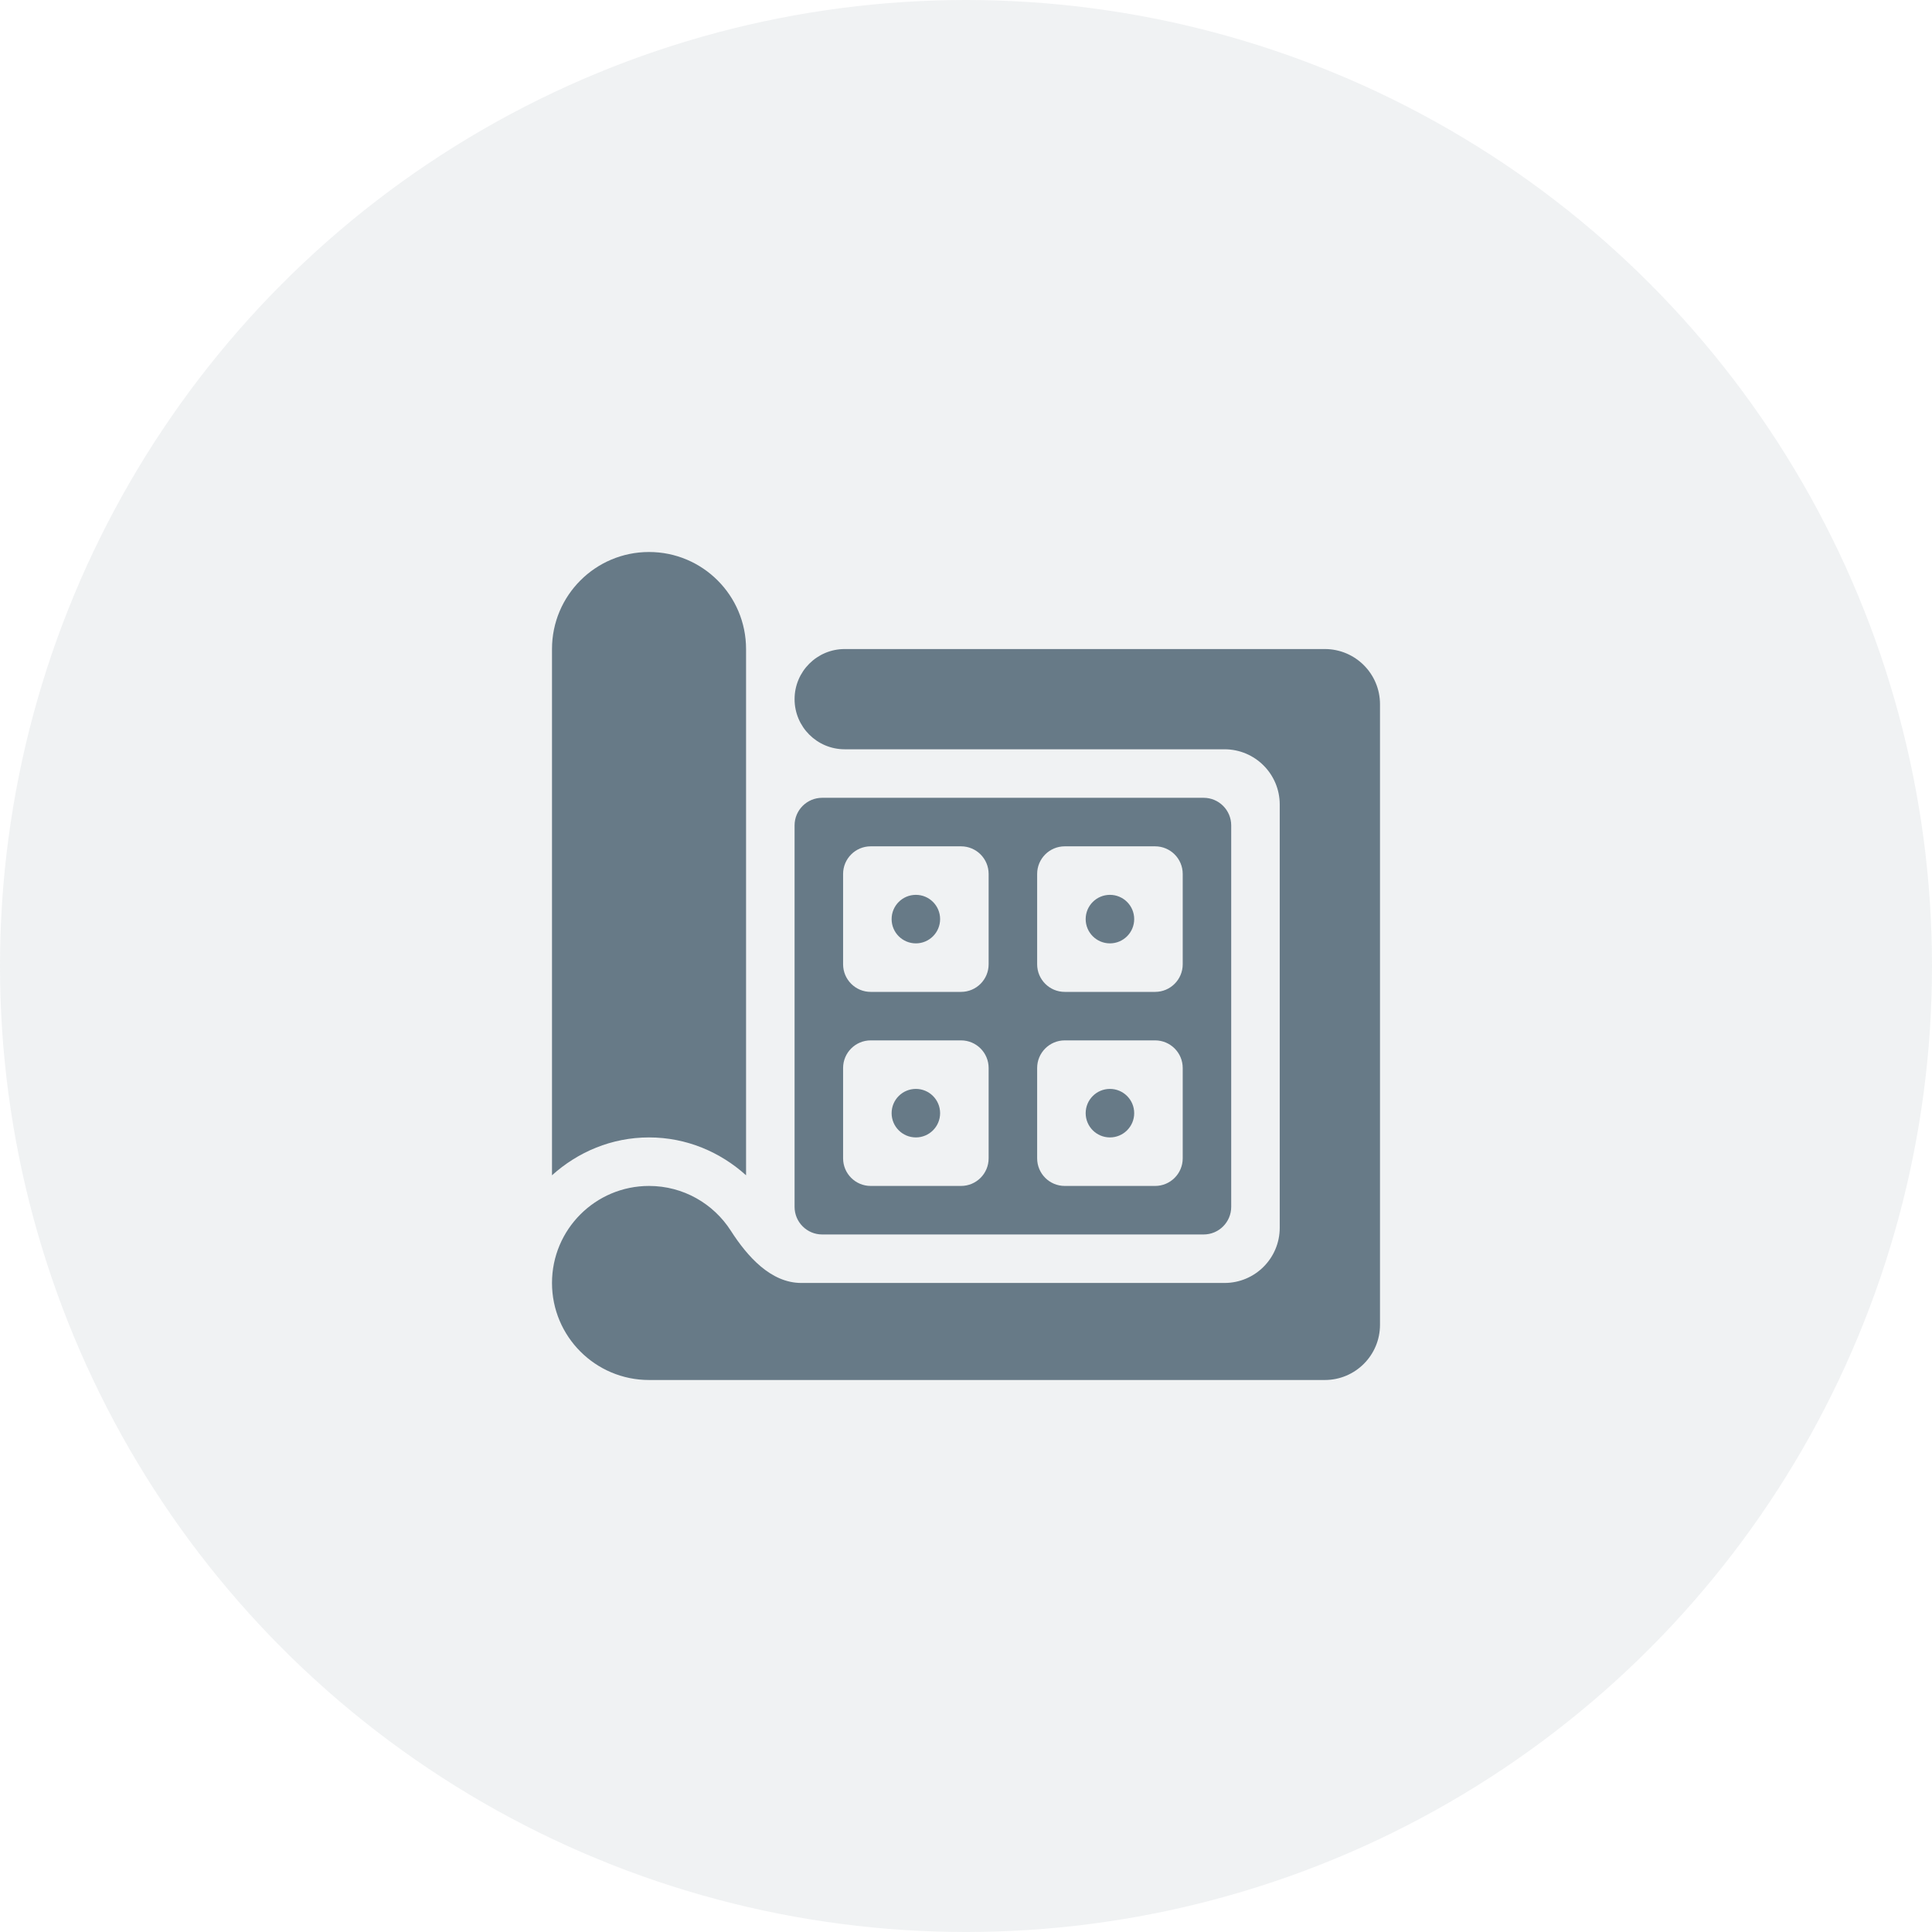
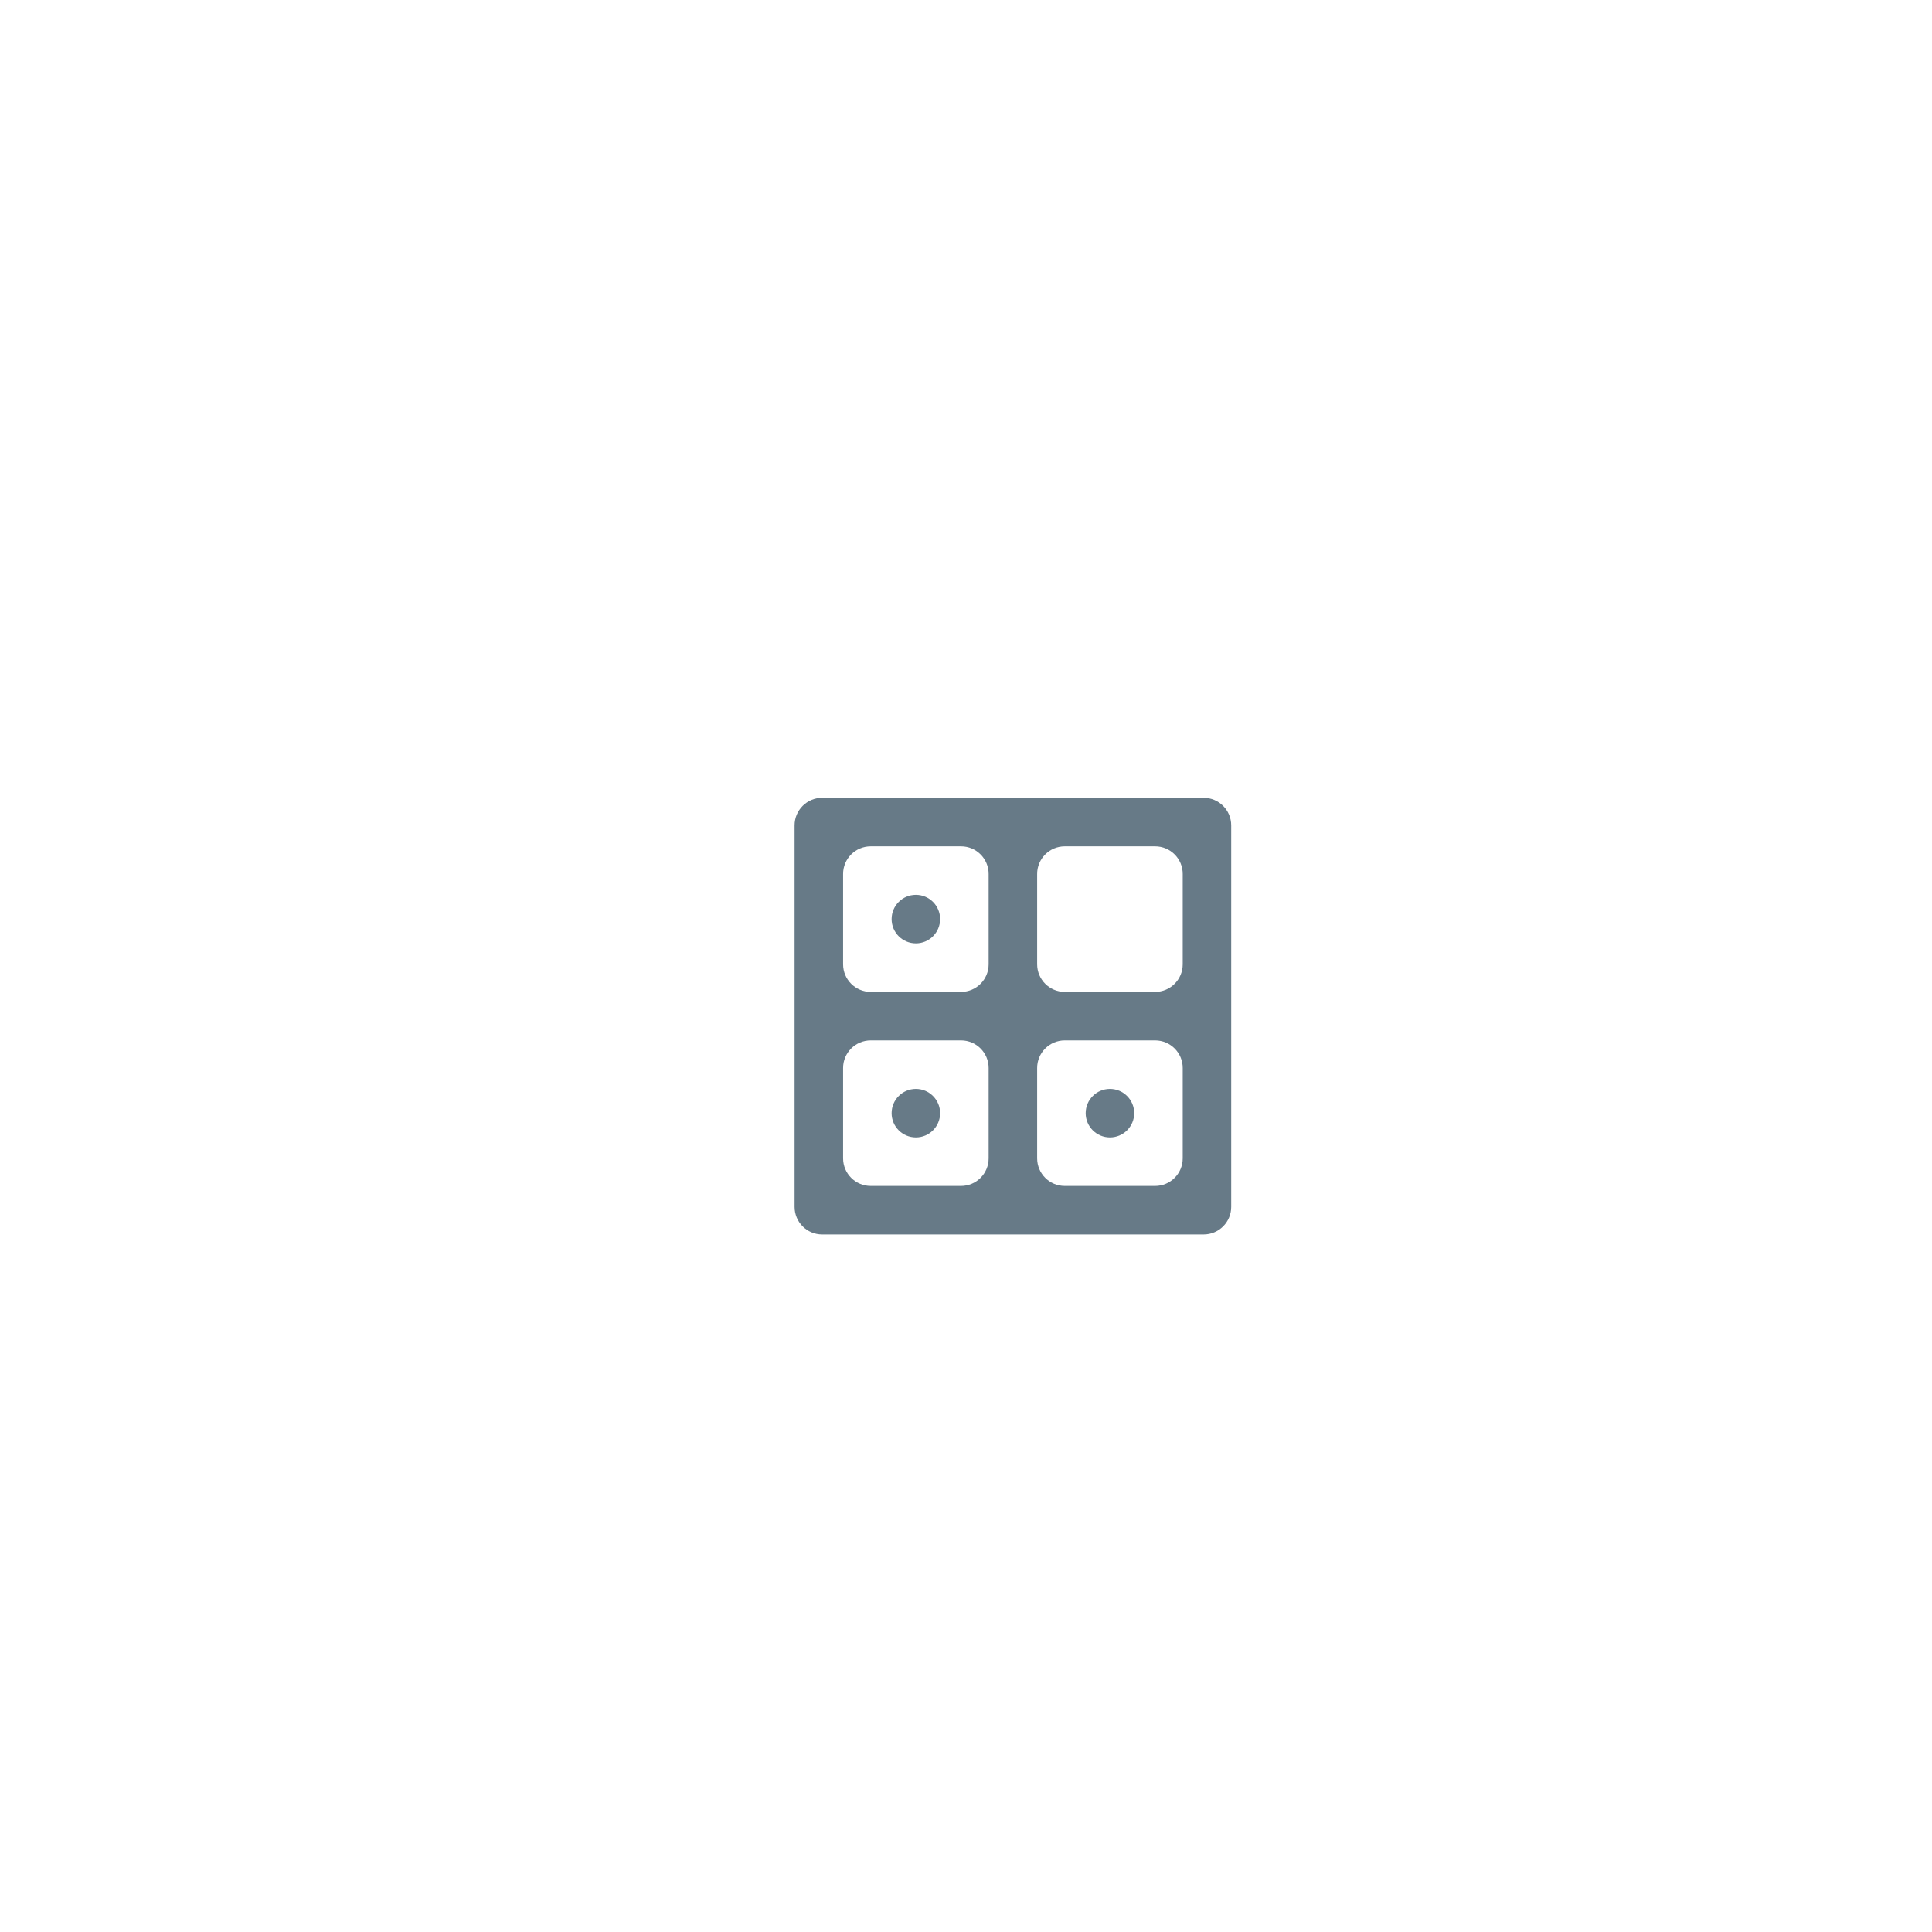
<svg xmlns="http://www.w3.org/2000/svg" width="70" height="70" viewBox="0 0 70 70" fill="none">
-   <circle opacity="0.1" cx="35" cy="35" r="35" fill="#677A87" />
  <g clip-path="url(#clip0_924_17346)">
-     <path d="M30.605 23.516C29.602 23.516 28.789 24.329 28.789 25.332C28.789 26.335 29.602 27.148 30.605 27.148H44.367C45.472 27.148 46.367 28.044 46.367 29.148V44.484C46.367 45.589 45.472 46.484 44.367 46.484H29.031C27.927 46.484 27.074 45.52 26.478 44.59C25.853 43.615 24.76 42.969 23.516 42.969C21.574 42.969 20 44.543 20 46.484C20 48.426 21.574 50 23.516 50H48C49.105 50 50 49.105 50 48V25.516C50 24.411 49.105 23.516 48 23.516H30.605Z" fill="#677A87" />
    <path d="M32.305 33.301C32.305 33.786 32.698 34.18 33.184 34.18C33.669 34.18 34.062 33.786 34.062 33.301C34.062 32.815 33.669 32.422 33.184 32.422C32.698 32.422 32.305 32.815 32.305 33.301Z" fill="#677A87" />
    <path d="M39.336 40.332C39.336 40.817 39.729 41.211 40.215 41.211C40.7 41.211 41.094 40.817 41.094 40.332C41.094 39.847 40.7 39.453 40.215 39.453C39.729 39.453 39.336 39.847 39.336 40.332Z" fill="#677A87" />
    <path d="M32.305 40.332C32.305 40.817 32.698 41.211 33.184 41.211C33.669 41.211 34.062 40.817 34.062 40.332C34.062 39.847 33.669 39.453 33.184 39.453C32.698 39.453 32.305 39.847 32.305 40.332Z" fill="#677A87" />
    <path d="M29.789 28.906C29.237 28.906 28.789 29.354 28.789 29.906V43.727C28.789 44.279 29.237 44.727 29.789 44.727H43.609C44.162 44.727 44.609 44.279 44.609 43.727V29.906C44.609 29.354 44.162 28.906 43.609 28.906H29.789ZM35.82 41.969C35.82 42.521 35.373 42.969 34.82 42.969H31.547C30.995 42.969 30.547 42.521 30.547 41.969V38.695C30.547 38.143 30.995 37.695 31.547 37.695H34.82C35.373 37.695 35.82 38.143 35.82 38.695V41.969ZM35.82 34.938C35.82 35.49 35.373 35.938 34.82 35.938H31.547C30.995 35.938 30.547 35.49 30.547 34.938V31.664C30.547 31.112 30.995 30.664 31.547 30.664H34.82C35.373 30.664 35.82 31.112 35.82 31.664V34.938ZM42.852 41.969C42.852 42.521 42.404 42.969 41.852 42.969H38.578C38.026 42.969 37.578 42.521 37.578 41.969V38.695C37.578 38.143 38.026 37.695 38.578 37.695H41.852C42.404 37.695 42.852 38.143 42.852 38.695V41.969ZM42.852 34.938C42.852 35.49 42.404 35.938 41.852 35.938H38.578C38.026 35.938 37.578 35.49 37.578 34.938V31.664C37.578 31.112 38.026 30.664 38.578 30.664H41.852C42.404 30.664 42.852 31.112 42.852 31.664V34.938Z" fill="#677A87" />
-     <path d="M39.336 33.301C39.336 33.786 39.729 34.18 40.215 34.18C40.7 34.18 41.094 33.786 41.094 33.301C41.094 32.815 40.7 32.422 40.215 32.422C39.729 32.422 39.336 32.815 39.336 33.301Z" fill="#677A87" />
-     <path d="M23.516 20C21.574 20 20 21.574 20 23.516V42.583C20.935 41.739 22.16 41.211 23.516 41.211C24.871 41.211 26.096 41.739 27.031 42.583V23.516C27.031 21.574 25.457 20 23.516 20Z" fill="#677A87" />
  </g>
  <defs>
    <clipPath id="clip0_924_17346">
      <rect width="30" height="30" fill="white" transform="translate(20 20)" />
    </clipPath>
  </defs>
</svg>